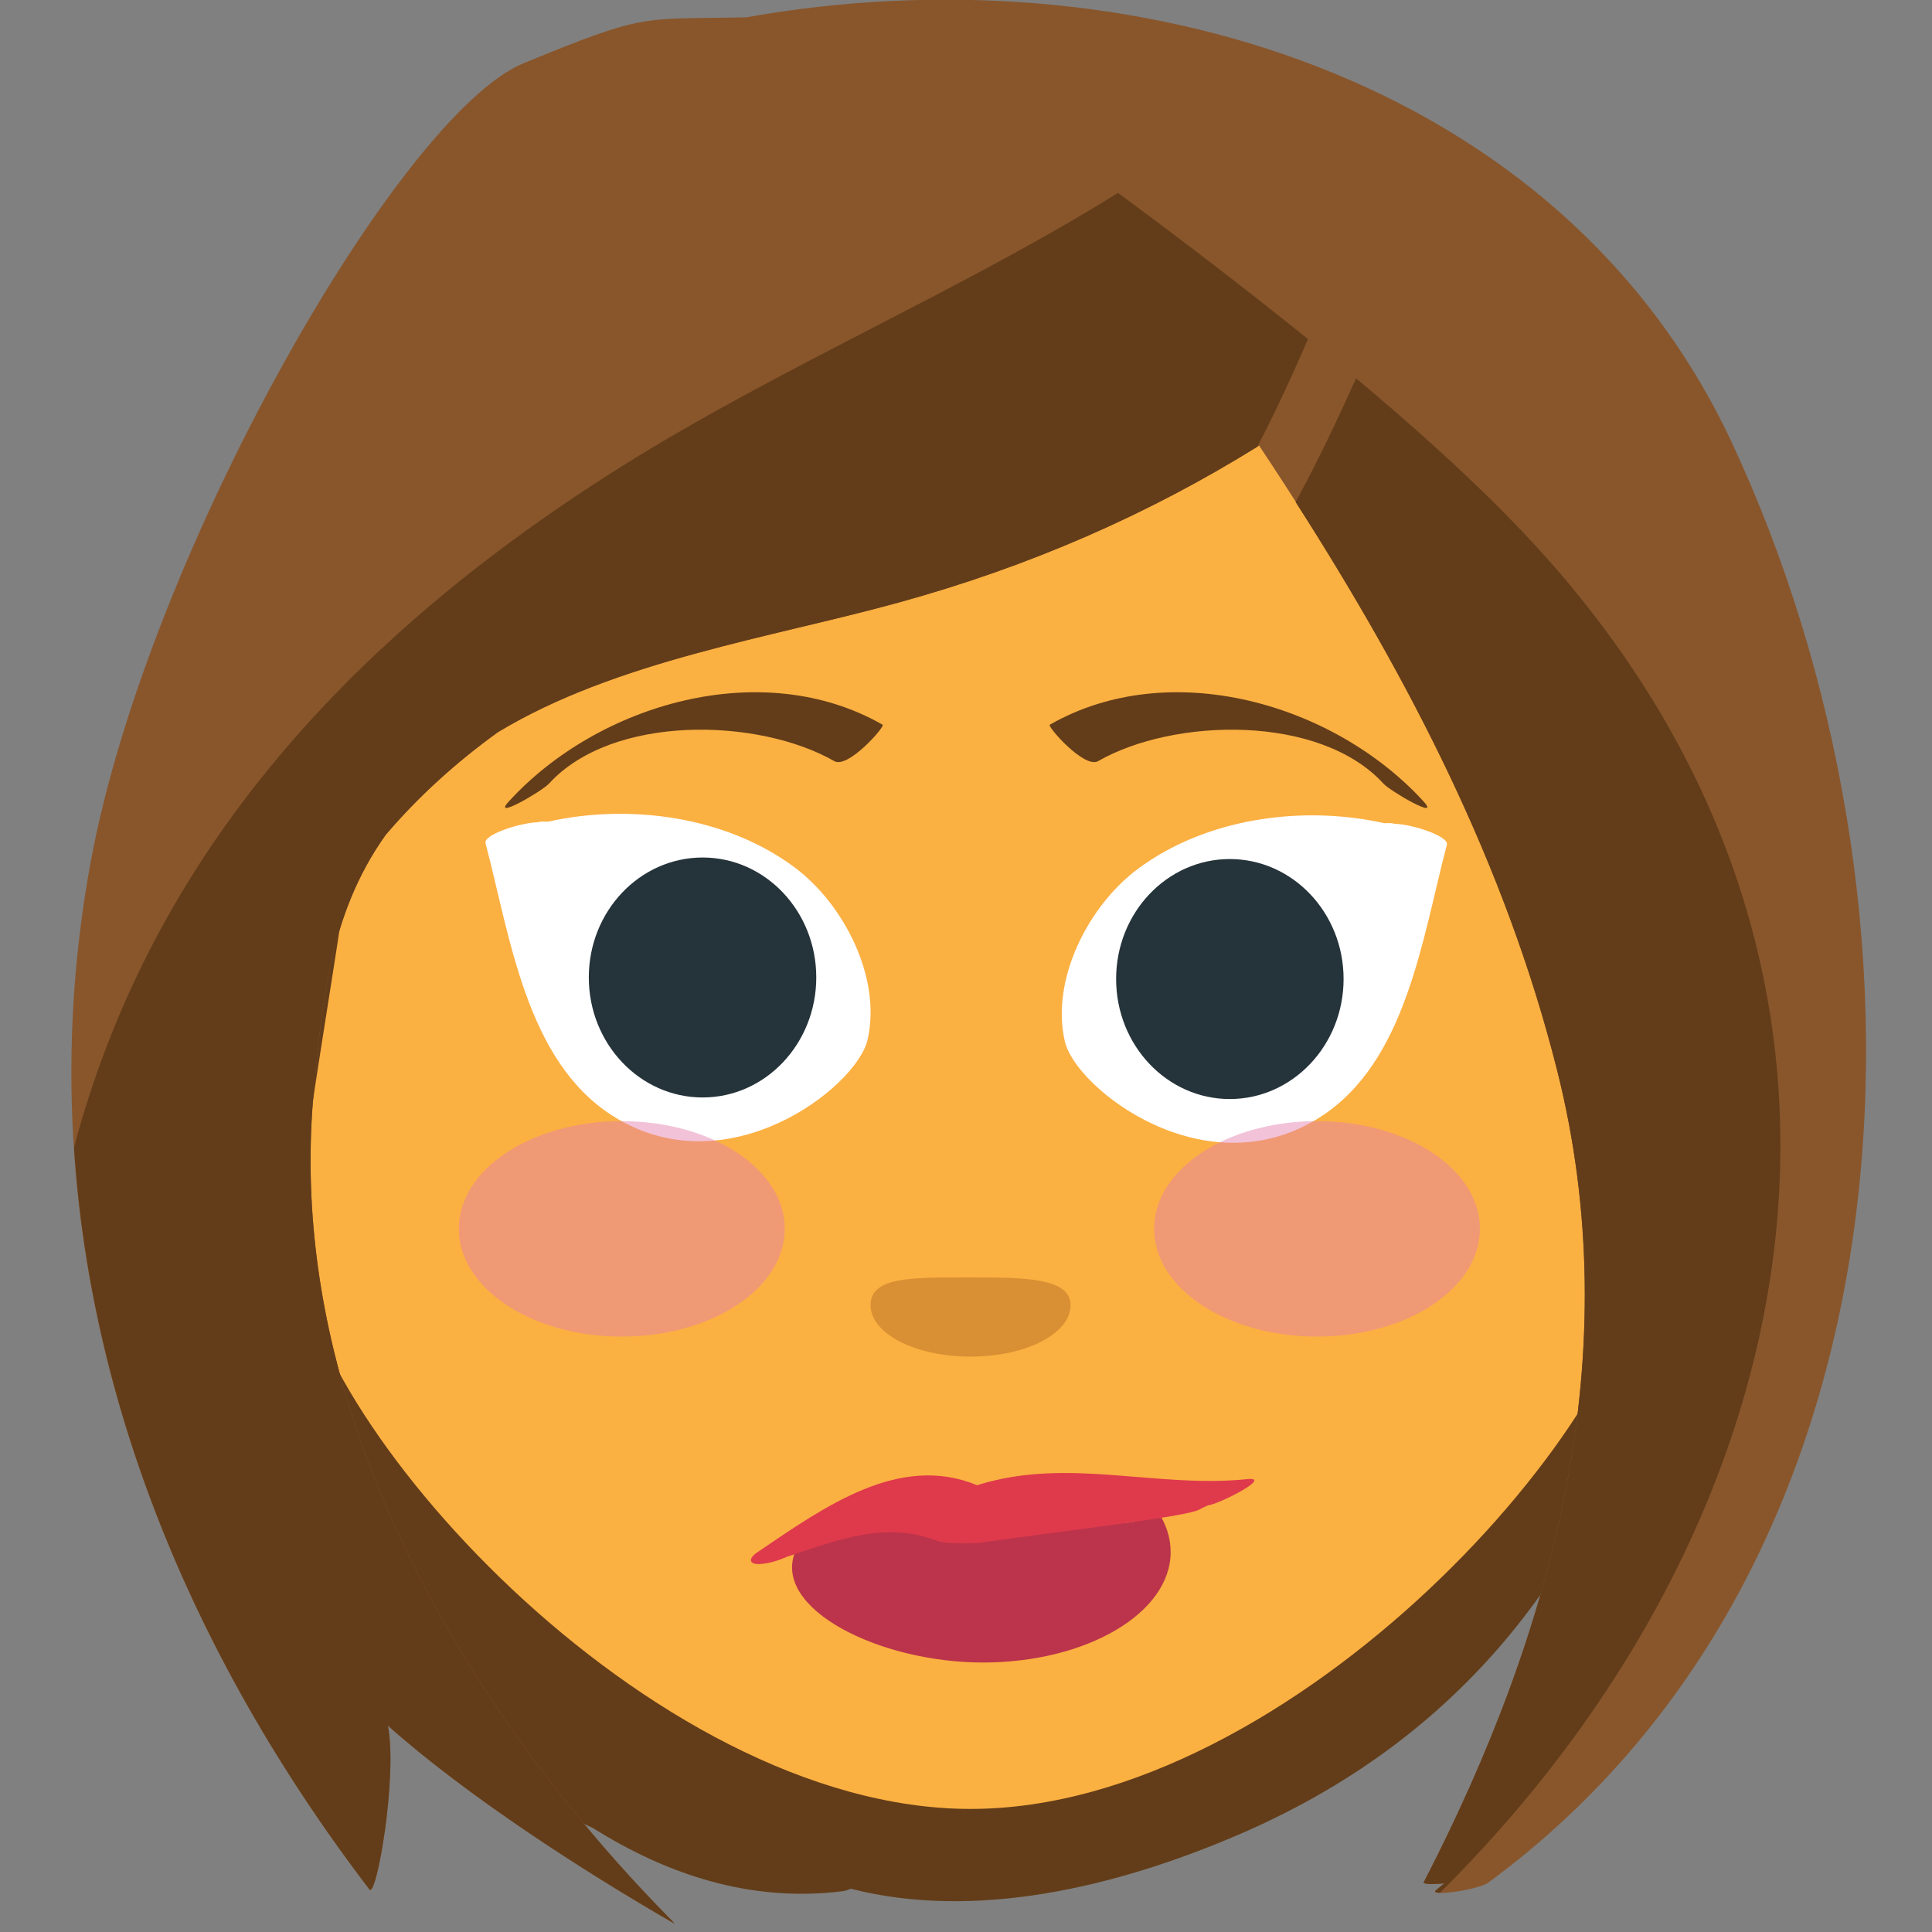
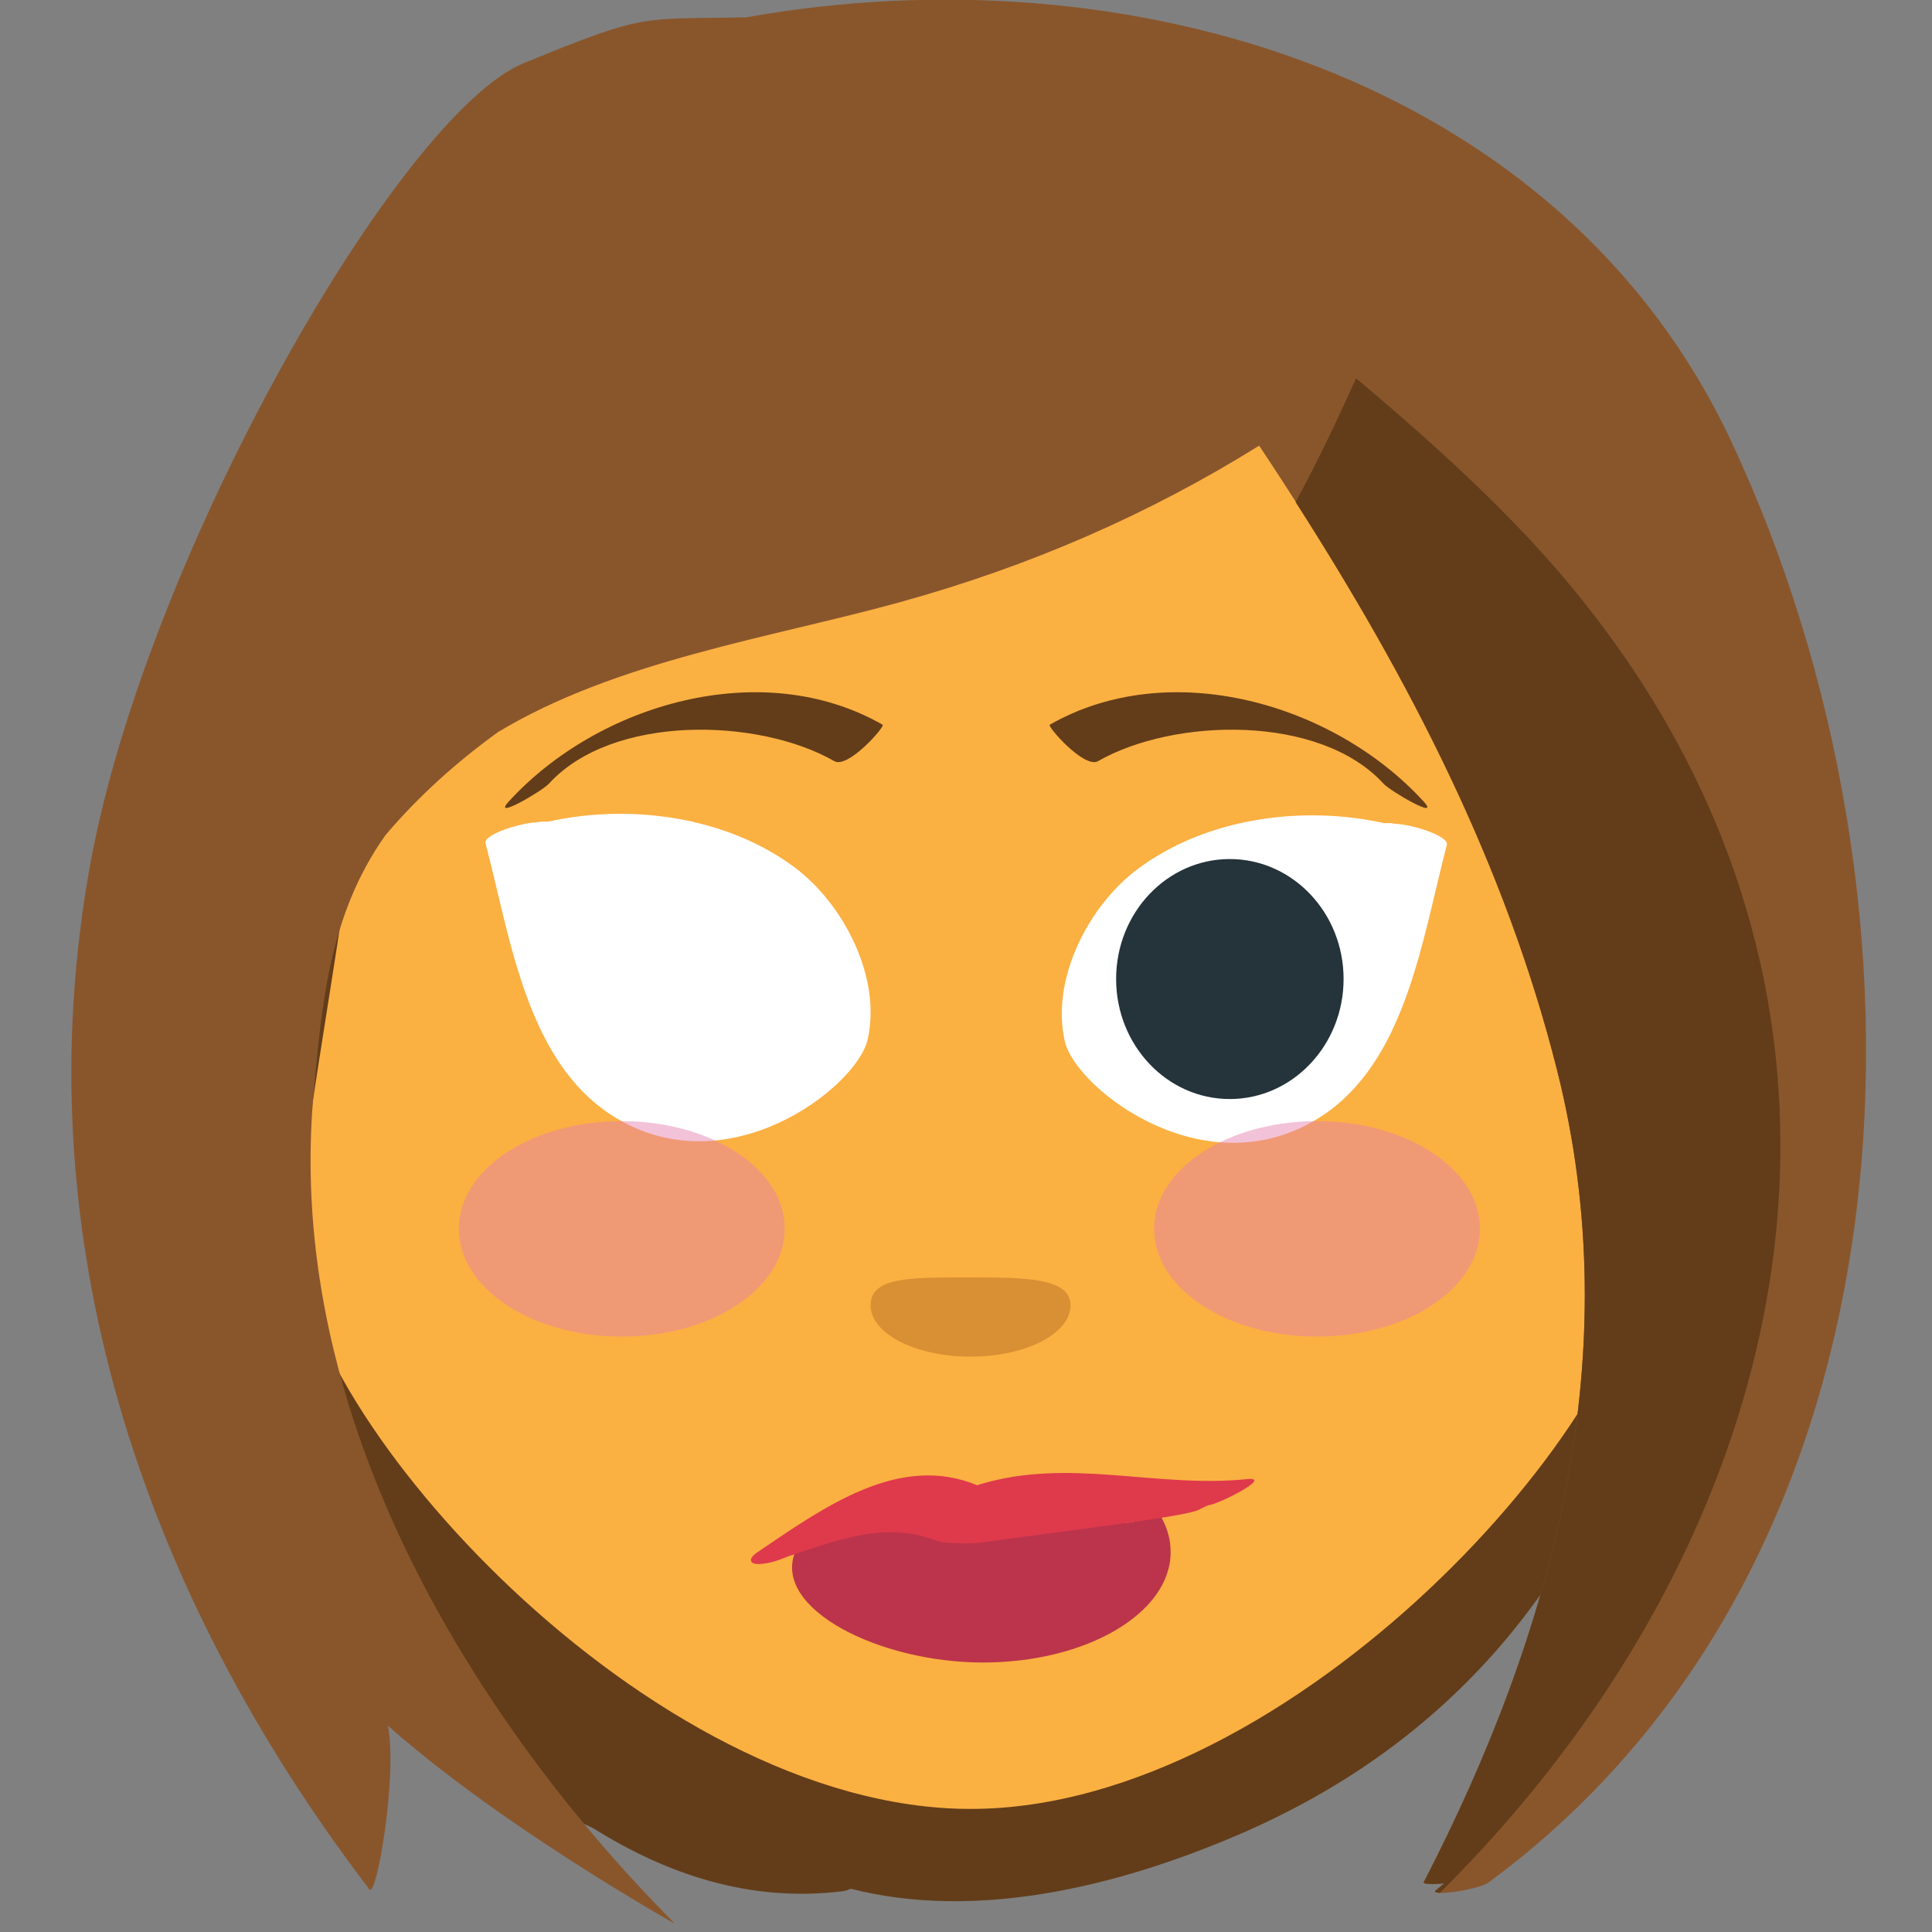
<svg xmlns="http://www.w3.org/2000/svg" xmlns:ns1="http://www.inkscape.org/namespaces/inkscape" xmlns:ns2="http://sodipodi.sourceforge.net/DTD/sodipodi-0.dtd" version="1.1" id="Layer_1" x="0px" y="0px" width="64px" height="64px" viewBox="0 0 64 64" enable-background="new 0 0 64 64" xml:space="preserve" ns1:version="0.48.5 r10040" ns2:docname="1F469.svg" ns1:export-filename="D:\TESTINGEMOJI\SVGTEST\1F469.png" ns1:export-xdpi="90" ns1:export-ydpi="90">
  <rect x="0" y="0" width="64" height="64" fill="#808080" stroke="none" />
  <defs id="defs3527" />
  <ns2:namedview pagecolor="#ffffff" bordercolor="#666666" borderopacity="1" objecttolerance="10" gridtolerance="10" guidetolerance="10" ns1:pageopacity="0" ns1:pageshadow="2" ns1:window-width="640" ns1:window-height="480" id="namedview3525" showgrid="false" ns1:zoom="3.6875" ns1:cx="32" ns1:cy="32" ns1:window-x="432" ns1:window-y="197" ns1:window-maximized="0" ns1:current-layer="Layer_1" />
  <path fill="#633D19" d="M53.153,41.186c-2.869,12.022-15.11,17.78-26.707,15.029C12.337,52.871,9.478,36.634,13.341,24.822  c0.372-1.143-1.254-1.632-1.816-0.726c-0.269,0.032-0.527,0.17-0.699,0.485c-3.527,6.498-5.412,14.33-2.762,21.471  c0.071,0.191,0.186,0.323,0.315,0.431c1.02,2.405,2.662,4.744,4.513,6.793c0.016,0.126,0.051,0.249,0.123,0.374  c0.018,0.031,0.042,0.063,0.061,0.093c-0.221,0.285-0.299,0.673-0.061,1.073c1.48,2.506,3.893,4.49,6.625,5.739  c2.457,1.54,5.207,2.471,8.268,2.095c0.104-0.013,0.19-0.048,0.276-0.083c4.12,1.054,8.767-0.042,12.823-1.782  c7.063-3.03,11.429-8.348,13.752-15.586c0.162-0.508-0.078-0.88-0.438-1.068c0.296-0.795,0.574-1.6,0.773-2.439  C55.395,40.433,53.454,39.93,53.153,41.186z" id="path3467" />
  <g id="g3469">
-     <path fill="#E79D3D" d="M39.405,33.072c-0.084-1.682-0.153-3.182-0.153-3.611c0-0.082-8.262-0.155-8.262-0.155   s-0.07,1.758-0.151,3.767H39.405z" id="path3471" />
-   </g>
+     </g>
  <g id="g3473">
    <path fill="#FBB042" d="M54.483,41.108c0-2.106-1.593-10.773-1.593-11.669c0-14.258-9.28-21.392-20.738-21.392   c-11.45,0-20.739,7.134-20.739,21.392c0,0.896-1.589,9.563-1.589,11.669c0,5.715,11.638,18.815,22.329,18.815   C42.844,59.924,54.483,46.823,54.483,41.108z" id="path3475" />
  </g>
  <g opacity="0.6" id="g3477">
    <path fill="#C37929" d="M28.84,43.237c0-0.938,1.341-0.92,3.171-0.92c1.832,0,3.452-0.018,3.452,0.92   c0,0.941-1.479,1.703-3.309,1.703C30.319,44.94,28.84,44.179,28.84,43.237z" id="path3479" />
  </g>
  <path fill="#633D19" d="M16.856,26.548c-0.593,0.648,1.102-0.341,1.329-0.589c2.106-2.305,6.94-2.186,9.453-0.745  c0.456,0.26,1.691-1.153,1.601-1.206C25.254,21.727,19.822,23.305,16.856,26.548z" id="path3481" />
  <path fill="#633D19" d="M47.157,26.548c0.594,0.648-1.102-0.341-1.328-0.589c-2.106-2.305-6.94-2.186-9.454-0.745  c-0.455,0.26-1.69-1.153-1.601-1.206C38.76,21.727,44.192,23.305,47.157,26.548z" id="path3483" />
  <g id="g3485">
    <path fill="#BB344B" d="M38.329,50.036c-0.927,0.929-3.159,0.048-5.767,0.048c-1.526,0-2.914,0.295-3.996,0.359   c-0.728,0.188-1.789-0.141-2.228,0.971c-0.742,1.882,2.787,3.659,6.224,3.659c3.435,0,6.217-1.637,6.217-3.659   C38.779,50.926,38.625,50.466,38.329,50.036z" id="path3487" />
  </g>
  <path fill="#DF394C" d="M41.315,48.998c-3.002,0.311-5.898-0.731-8.878,0.18c-0.019,0.006-0.043,0.018-0.064,0.024  c-2.578-1.071-5.051,0.705-7.287,2.221c-0.313,0.211-0.269,0.409,0.088,0.387c0.297-0.016,0.605-0.113,0.898-0.24  c0.014-0.006,0.045-0.014,0.053-0.018c1.674-0.552,3.235-1.177,4.954-0.493c0.206,0.079,1.346,0.09,1.581,0.019  c3.006-0.416,6.635-0.842,7.054-1.066c0.026-0.013,0.282-0.146,0.324-0.15C40.376,49.825,42.192,48.907,41.315,48.998z" id="path3489" />
  <path fill="#FFFFFF" d="M26.325,28.735c-2.252-1.68-5.435-2.126-8.167-1.517c-0.068,0.001-0.141-0.004-0.207-0.002  c-0.035,0.001-0.09,0.011-0.149,0.022c-0.621,0.027-1.793,0.417-1.718,0.696c0.824,3.132,1.346,7.206,4.206,9.027  c3.787,2.412,8.089-0.948,8.449-2.516C29.214,32.386,27.944,29.943,26.325,28.735z" id="path3491" />
  <g id="g3493">
-     <path fill="#25333A" d="M27.04,32.378c0,2.196-1.685,3.977-3.764,3.977c-2.081,0-3.771-1.781-3.771-3.977   c0-2.195,1.691-3.972,3.771-3.972C25.354,28.406,27.04,30.184,27.04,32.378z" id="path3495" />
-   </g>
+     </g>
  <g id="g3497">
    <ellipse fill="#25333A" cx="40.142" cy="33.983" rx="3.487" ry="3.68" id="ellipse3499" />
  </g>
  <g id="g3501">
    <ellipse fill="#FFFFFF" cx="40.142" cy="32.047" rx="1.747" ry="1.843" id="ellipse3503" />
  </g>
  <path fill="#89562C" d="M57.361,14.643C51.692,2.531,37.394-1.689,24.718,0.574c-3.526,0.074-3.269-0.165-7.371,1.519  S4.882,18.359,3.003,28.559c-2.281,12.375,1.718,24.186,9.234,34.03c0.237,0.309,0.939-3.782,0.612-5.426  c2.583,2.302,6.416,4.787,9.478,6.551c0.446,0.258-13.213-11.902-11.957-27.279c0.28-3.082,0.507-6.12,2.409-8.782  c1.101-1.293,2.349-2.411,3.709-3.395c3.909-2.366,9.056-3.135,13.256-4.291c4.369-1.201,8.324-2.935,11.967-5.204  c4.271,6.426,7.97,13.142,9.87,20.686c2.36,9.366-0.089,18.523-4.419,26.904c-0.032,0.061,0.291,0.074,0.679,0.035  c-0.09,0.069-0.17,0.146-0.262,0.217c-0.326,0.239,1.387,0.009,1.729-0.245C63.925,51.601,64.49,29.879,57.361,14.643z" id="path3505" />
-   <path fill="#633D19" d="M37.035,6.391c-5.263,3.271-11.216,5.775-16.483,9.085C10.783,21.617,4.843,29.014,2.453,38.003  c0.575,8.894,4.208,17.282,9.784,24.586c0.237,0.309,0.939-3.782,0.612-5.426c2.583,2.302,6.416,4.787,9.478,6.551  c0.446,0.258-13.213-11.902-11.957-27.279c0.28-3.082,0.507-6.12,2.409-8.782c1.101-1.293,2.349-2.411,3.709-3.395  c3.909-2.366,9.056-3.135,13.256-4.291c4.348-1.195,8.283-2.919,11.91-5.171c0.604-1.164,1.153-2.356,1.676-3.563  C41.269,9.575,39.167,7.959,37.035,6.391z" id="path3507" />
  <path fill="#633D19" d="M47.162,62.354c-0.032,0.061,0.291,0.074,0.679,0.035c-0.09,0.069-0.17,0.146-0.262,0.217  c-0.089,0.063-0.022,0.092,0.121,0.096C60.465,50.036,63.84,31.506,50.23,17.4c-1.663-1.725-3.464-3.32-5.31-4.869  c-0.622,1.391-1.274,2.764-2.001,4.101c3.751,5.861,6.944,12,8.661,18.818C53.941,44.815,51.492,53.973,47.162,62.354z" id="path3509" />
  <path fill="#FFFFFF" d="M37.688,28.787c2.252-1.681,5.435-2.127,8.167-1.518c0.068,0.001,0.141-0.004,0.207-0.002  c0.035,0.001,0.09,0.011,0.149,0.022c0.62,0.026,1.793,0.417,1.718,0.696c-0.823,3.132-1.347,7.206-4.206,9.026  c-3.786,2.413-8.089-0.946-8.449-2.514C34.798,32.436,36.068,29.994,37.688,28.787z" id="path3511" />
  <g id="g3513">
    <path fill="#25333A" d="M36.973,32.43c0,2.196,1.686,3.977,3.764,3.977c2.08,0,3.771-1.781,3.771-3.977   c0-2.195-1.691-3.973-3.771-3.973C38.658,28.458,36.973,30.235,36.973,32.43z" id="path3515" />
  </g>
  <g opacity="0.48" id="g3517">
    <path fill="#E480AD" d="M49.024,40.705c0,1.973-2.416,3.571-5.396,3.571c-2.987,0-5.397-1.599-5.397-3.571   c0-1.972,2.41-3.566,5.397-3.566C46.608,37.139,49.024,38.733,49.024,40.705z" id="path3519" />
  </g>
  <g opacity="0.48" id="g3521">
    <path fill="#E480AD" d="M25.995,40.705c0,1.973-2.415,3.571-5.4,3.571c-2.98,0-5.396-1.599-5.396-3.571   c0-1.972,2.415-3.566,5.396-3.566C23.58,37.139,25.995,38.733,25.995,40.705z" id="path3523" />
  </g>
</svg>